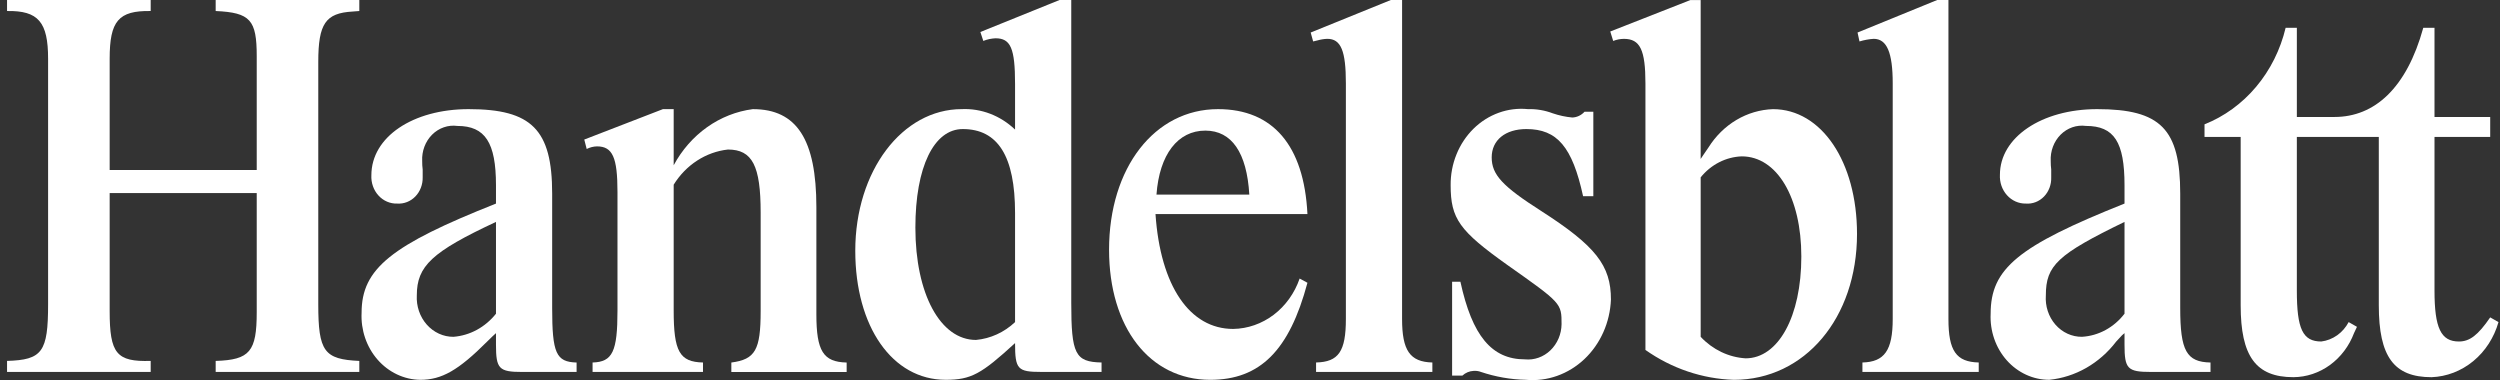
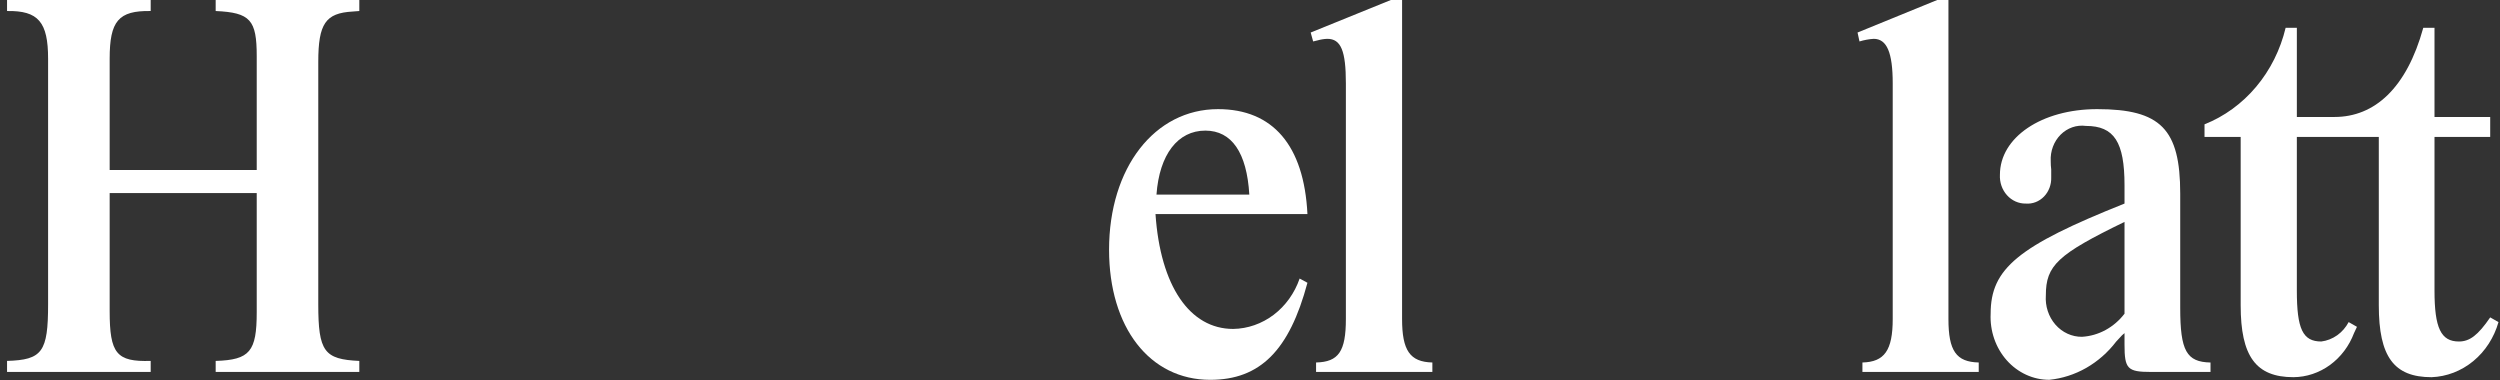
<svg xmlns="http://www.w3.org/2000/svg" width="171" height="26" viewBox="0 0 171 26" fill="none">
  <rect x="0" y="0" width="171" height="26" fill="#333333" stroke="none" />
  <path d="M165.752 1.902C164.615 6.029 162.419 8.001 159.679 8.001H157.105V1.902H156.337C155.979 3.402 155.287 4.786 154.321 5.935C153.355 7.085 152.143 7.967 150.789 8.504V9.365H153.262V20.883C153.262 24.364 154.298 25.799 156.872 25.799C157.763 25.793 158.632 25.502 159.37 24.966C160.107 24.429 160.68 23.67 161.015 22.785L161.216 22.355L160.648 22.031C160.455 22.395 160.185 22.704 159.86 22.935C159.534 23.165 159.163 23.311 158.776 23.359C157.505 23.359 157.104 22.498 157.104 19.879V9.365H162.71V20.884C162.71 24.4 163.745 25.8 166.319 25.8C167.353 25.761 168.35 25.378 169.171 24.702C169.992 24.026 170.595 23.093 170.897 22.032L170.33 21.709C169.494 22.93 168.926 23.359 168.191 23.359C166.954 23.359 166.52 22.427 166.52 19.879V9.366H170.33V8.002H166.52V1.902H165.752Z" fill="white" />
-   <path d="M46.08 12.632C46.495 11.963 47.042 11.4 47.684 10.984C48.325 10.569 49.045 10.31 49.79 10.228C51.461 10.228 52.029 11.341 52.029 14.534V21.281C52.029 23.936 51.663 24.581 50.024 24.797V25.443H57.911V24.797C56.307 24.761 55.84 24.008 55.84 21.496V14.174C55.84 9.546 54.503 7.465 51.495 7.465C50.376 7.61 49.304 8.033 48.365 8.699C47.425 9.366 46.643 10.258 46.08 11.304V7.465H45.344L39.964 9.545L40.13 10.191C40.35 10.079 40.589 10.018 40.832 10.012C41.901 10.012 42.236 10.765 42.236 13.133V21.242C42.236 24.041 41.901 24.759 40.532 24.795V25.441H48.085V24.795C46.481 24.759 46.08 24.041 46.08 21.242V12.632Z" fill="white" />
  <path d="M95.903 0H95.133L89.651 2.225L89.819 2.835L90.12 2.763C90.338 2.7 90.562 2.664 90.788 2.656C91.724 2.656 92.058 3.481 92.058 5.705V21.816C92.058 24.04 91.556 24.758 90.019 24.794V25.44H97.974V24.794C96.436 24.758 95.902 23.969 95.902 21.816L95.903 0Z" fill="white" />
-   <path d="M108.381 7.644C108.161 7.885 107.862 8.027 107.546 8.038C107.092 7.996 106.643 7.9 106.208 7.751C105.661 7.544 105.084 7.447 104.504 7.464C103.831 7.397 103.153 7.481 102.512 7.713C101.871 7.944 101.283 8.317 100.785 8.807C100.288 9.298 99.891 9.895 99.623 10.56C99.353 11.225 99.218 11.943 99.224 12.667C99.224 14.963 99.825 15.789 103.1 18.121C106.811 20.741 106.811 20.741 106.811 22.175C106.806 22.514 106.735 22.847 106.604 23.155C106.472 23.463 106.283 23.738 106.047 23.964C105.812 24.19 105.536 24.361 105.236 24.467C104.936 24.573 104.619 24.612 104.304 24.58C102.032 24.58 100.695 22.966 99.892 19.27H99.324V25.692H100.026C100.241 25.494 100.512 25.381 100.795 25.369C100.965 25.355 101.136 25.38 101.297 25.441C102.293 25.776 103.328 25.957 104.372 25.979C105.093 26.044 105.819 25.953 106.507 25.709C107.194 25.466 107.828 25.076 108.372 24.564C108.915 24.051 109.356 23.425 109.668 22.725C109.98 22.025 110.157 21.264 110.188 20.489C110.188 18.157 109.151 16.829 105.407 14.425C102.768 12.739 102.032 11.95 102.032 10.765C102.032 9.58 102.968 8.828 104.405 8.828C106.511 8.828 107.548 10.047 108.283 13.421H108.984V7.644H108.381Z" fill="white" />
  <path d="M133.273 0H132.504L127.056 2.225L127.189 2.835C127.505 2.738 127.83 2.678 128.158 2.656C129.061 2.656 129.462 3.588 129.462 5.705V21.816C129.462 23.969 128.894 24.758 127.39 24.794V25.44H135.345V24.794C133.807 24.758 133.273 24.005 133.273 21.816V0Z" fill="white" />
  <path d="M145.317 21.457C144.961 21.922 144.518 22.302 144.018 22.574C143.517 22.846 142.97 23.004 142.409 23.037C142.069 23.041 141.731 22.969 141.418 22.825C141.105 22.682 140.823 22.47 140.59 22.203C140.358 21.936 140.179 21.621 140.067 21.276C139.954 20.931 139.91 20.566 139.936 20.201C139.936 18.157 140.738 17.403 145.317 15.178V21.457ZM145.317 22.786V23.576C145.317 25.227 145.518 25.441 147.122 25.441H151.199V24.796C149.561 24.761 149.127 24.007 149.127 21.065V13.242C149.127 8.828 147.79 7.465 143.445 7.465C139.635 7.465 136.795 9.403 136.795 11.95C136.781 12.207 136.816 12.464 136.899 12.706C136.983 12.947 137.111 13.167 137.278 13.352C137.444 13.538 137.644 13.684 137.866 13.782C138.088 13.881 138.326 13.929 138.566 13.924C138.793 13.942 139.021 13.909 139.236 13.826C139.45 13.744 139.645 13.614 139.81 13.444C139.974 13.275 140.102 13.07 140.187 12.843C140.272 12.617 140.312 12.373 140.303 12.129V11.591C140.279 11.401 140.268 11.209 140.27 11.017C140.252 10.681 140.304 10.345 140.421 10.033C140.538 9.721 140.718 9.44 140.947 9.21C141.177 8.981 141.451 8.808 141.75 8.705C142.049 8.602 142.365 8.571 142.677 8.613C144.615 8.613 145.317 9.726 145.317 12.668V13.924C138.032 16.83 136.16 18.372 136.16 21.458C136.132 22.041 136.215 22.624 136.404 23.171C136.593 23.718 136.884 24.219 137.259 24.642C137.634 25.065 138.086 25.401 138.586 25.631C139.086 25.861 139.625 25.98 140.17 25.979C141.057 25.889 141.918 25.611 142.704 25.162C143.49 24.712 144.185 24.1 144.749 23.361L145.15 22.93L145.317 22.786Z" fill="white" />
-   <path d="M116.326 12.13C116.677 11.697 117.107 11.346 117.59 11.099C118.073 10.852 118.599 10.715 119.134 10.695C121.54 10.695 123.211 13.494 123.211 17.548C123.211 21.639 121.64 24.51 119.401 24.51C118.243 24.44 117.148 23.916 116.326 23.039V12.13ZM116.326 0.003H115.624L110.142 2.155L110.342 2.801C110.578 2.708 110.827 2.659 111.078 2.658C112.181 2.658 112.548 3.411 112.548 5.707V23.936C114.349 25.205 116.443 25.913 118.597 25.981C123.444 25.981 127.02 21.747 127.02 16.005C127.02 11.054 124.581 7.466 121.271 7.466C120.395 7.496 119.538 7.749 118.771 8.204C118.004 8.66 117.349 9.305 116.86 10.085L116.492 10.623L116.325 10.874L116.326 0.003Z" fill="white" />
  <path d="M79.103 13.312C79.303 10.55 80.573 8.934 82.445 8.934C84.249 8.934 85.285 10.441 85.453 13.312H79.103ZM88.895 19.053C88.55 20.052 87.931 20.916 87.12 21.532C86.309 22.146 85.343 22.484 84.349 22.499C81.375 22.499 79.369 19.558 79.036 14.642H89.429C89.196 9.94 87.057 7.465 83.313 7.465C78.969 7.465 75.86 11.483 75.86 17.08C75.86 22.392 78.635 25.98 82.779 25.98C86.188 25.98 88.193 23.971 89.429 19.342L88.895 19.053Z" fill="white" />
-   <path d="M69.43 22.032C68.684 22.735 67.747 23.162 66.757 23.252C64.317 23.252 62.612 20.095 62.612 15.573C62.612 11.411 63.883 8.828 65.854 8.828C68.261 8.828 69.43 10.694 69.43 14.569V22.032ZM73.274 0H72.472L67.057 2.189L67.258 2.799C67.526 2.692 67.808 2.632 68.093 2.619C69.129 2.619 69.43 3.302 69.43 5.741V8.863C68.43 7.908 67.124 7.406 65.787 7.464C61.709 7.464 58.501 11.698 58.501 17.151C58.501 22.355 61.042 25.979 64.684 25.979C66.421 25.979 67.124 25.585 69.43 23.468C69.43 25.261 69.597 25.44 71.234 25.44H75.346V24.794C73.541 24.759 73.274 24.22 73.274 20.704L73.274 0Z" fill="white" />
-   <path d="M33.925 21.459C33.561 21.915 33.117 22.289 32.618 22.561C32.119 22.832 31.575 22.994 31.017 23.038C30.675 23.04 30.337 22.967 30.023 22.823C29.709 22.679 29.426 22.468 29.191 22.202C28.956 21.936 28.774 21.622 28.657 21.278C28.54 20.934 28.49 20.568 28.51 20.203C28.51 18.194 29.546 17.224 33.925 15.179V21.459ZM33.925 23.576C33.925 25.227 34.124 25.442 35.729 25.442H39.439V24.796C38.035 24.761 37.768 24.15 37.768 21.065V13.242C37.768 8.864 36.364 7.465 32.053 7.465C28.243 7.465 25.402 9.366 25.402 11.986C25.388 12.241 25.425 12.496 25.509 12.735C25.592 12.974 25.722 13.192 25.889 13.374C26.055 13.557 26.256 13.7 26.477 13.794C26.698 13.889 26.935 13.933 27.173 13.924C27.4 13.939 27.627 13.904 27.84 13.82C28.053 13.737 28.248 13.606 28.411 13.437C28.575 13.269 28.703 13.065 28.789 12.84C28.875 12.615 28.917 12.373 28.911 12.13V11.591C28.886 11.402 28.875 11.21 28.878 11.018C28.86 10.682 28.912 10.346 29.029 10.034C29.146 9.722 29.326 9.441 29.555 9.212C29.785 8.982 30.059 8.81 30.358 8.707C30.656 8.603 30.973 8.572 31.284 8.614C33.189 8.614 33.925 9.762 33.925 12.669V13.925C26.772 16.76 24.733 18.373 24.733 21.388C24.704 21.975 24.786 22.562 24.974 23.114C25.162 23.666 25.452 24.171 25.827 24.6C26.201 25.029 26.653 25.372 27.154 25.609C27.655 25.846 28.196 25.973 28.744 25.98C30.215 25.98 31.351 25.334 33.323 23.361C33.69 23.002 33.724 22.966 33.925 22.787V23.576Z" fill="white" />
  <path d="M17.56 13.205V21.351C17.56 24.041 17.092 24.616 14.752 24.687V25.441H24.577V24.687C22.171 24.58 21.77 24.041 21.77 20.812V4.235C21.77 1.615 22.272 0.897 24.11 0.79L24.577 0.754V0H14.752V0.754C17.126 0.862 17.56 1.364 17.56 3.84V11.626H7.501V4.019C7.501 1.435 8.102 0.718 10.307 0.754V0H0.482V0.754C2.622 0.718 3.29 1.507 3.29 4.019V20.811C3.29 24.077 2.889 24.615 0.482 24.686V25.44H10.307V24.686C7.968 24.759 7.501 24.185 7.501 21.279V13.205H17.56Z" fill="white" />
</svg>